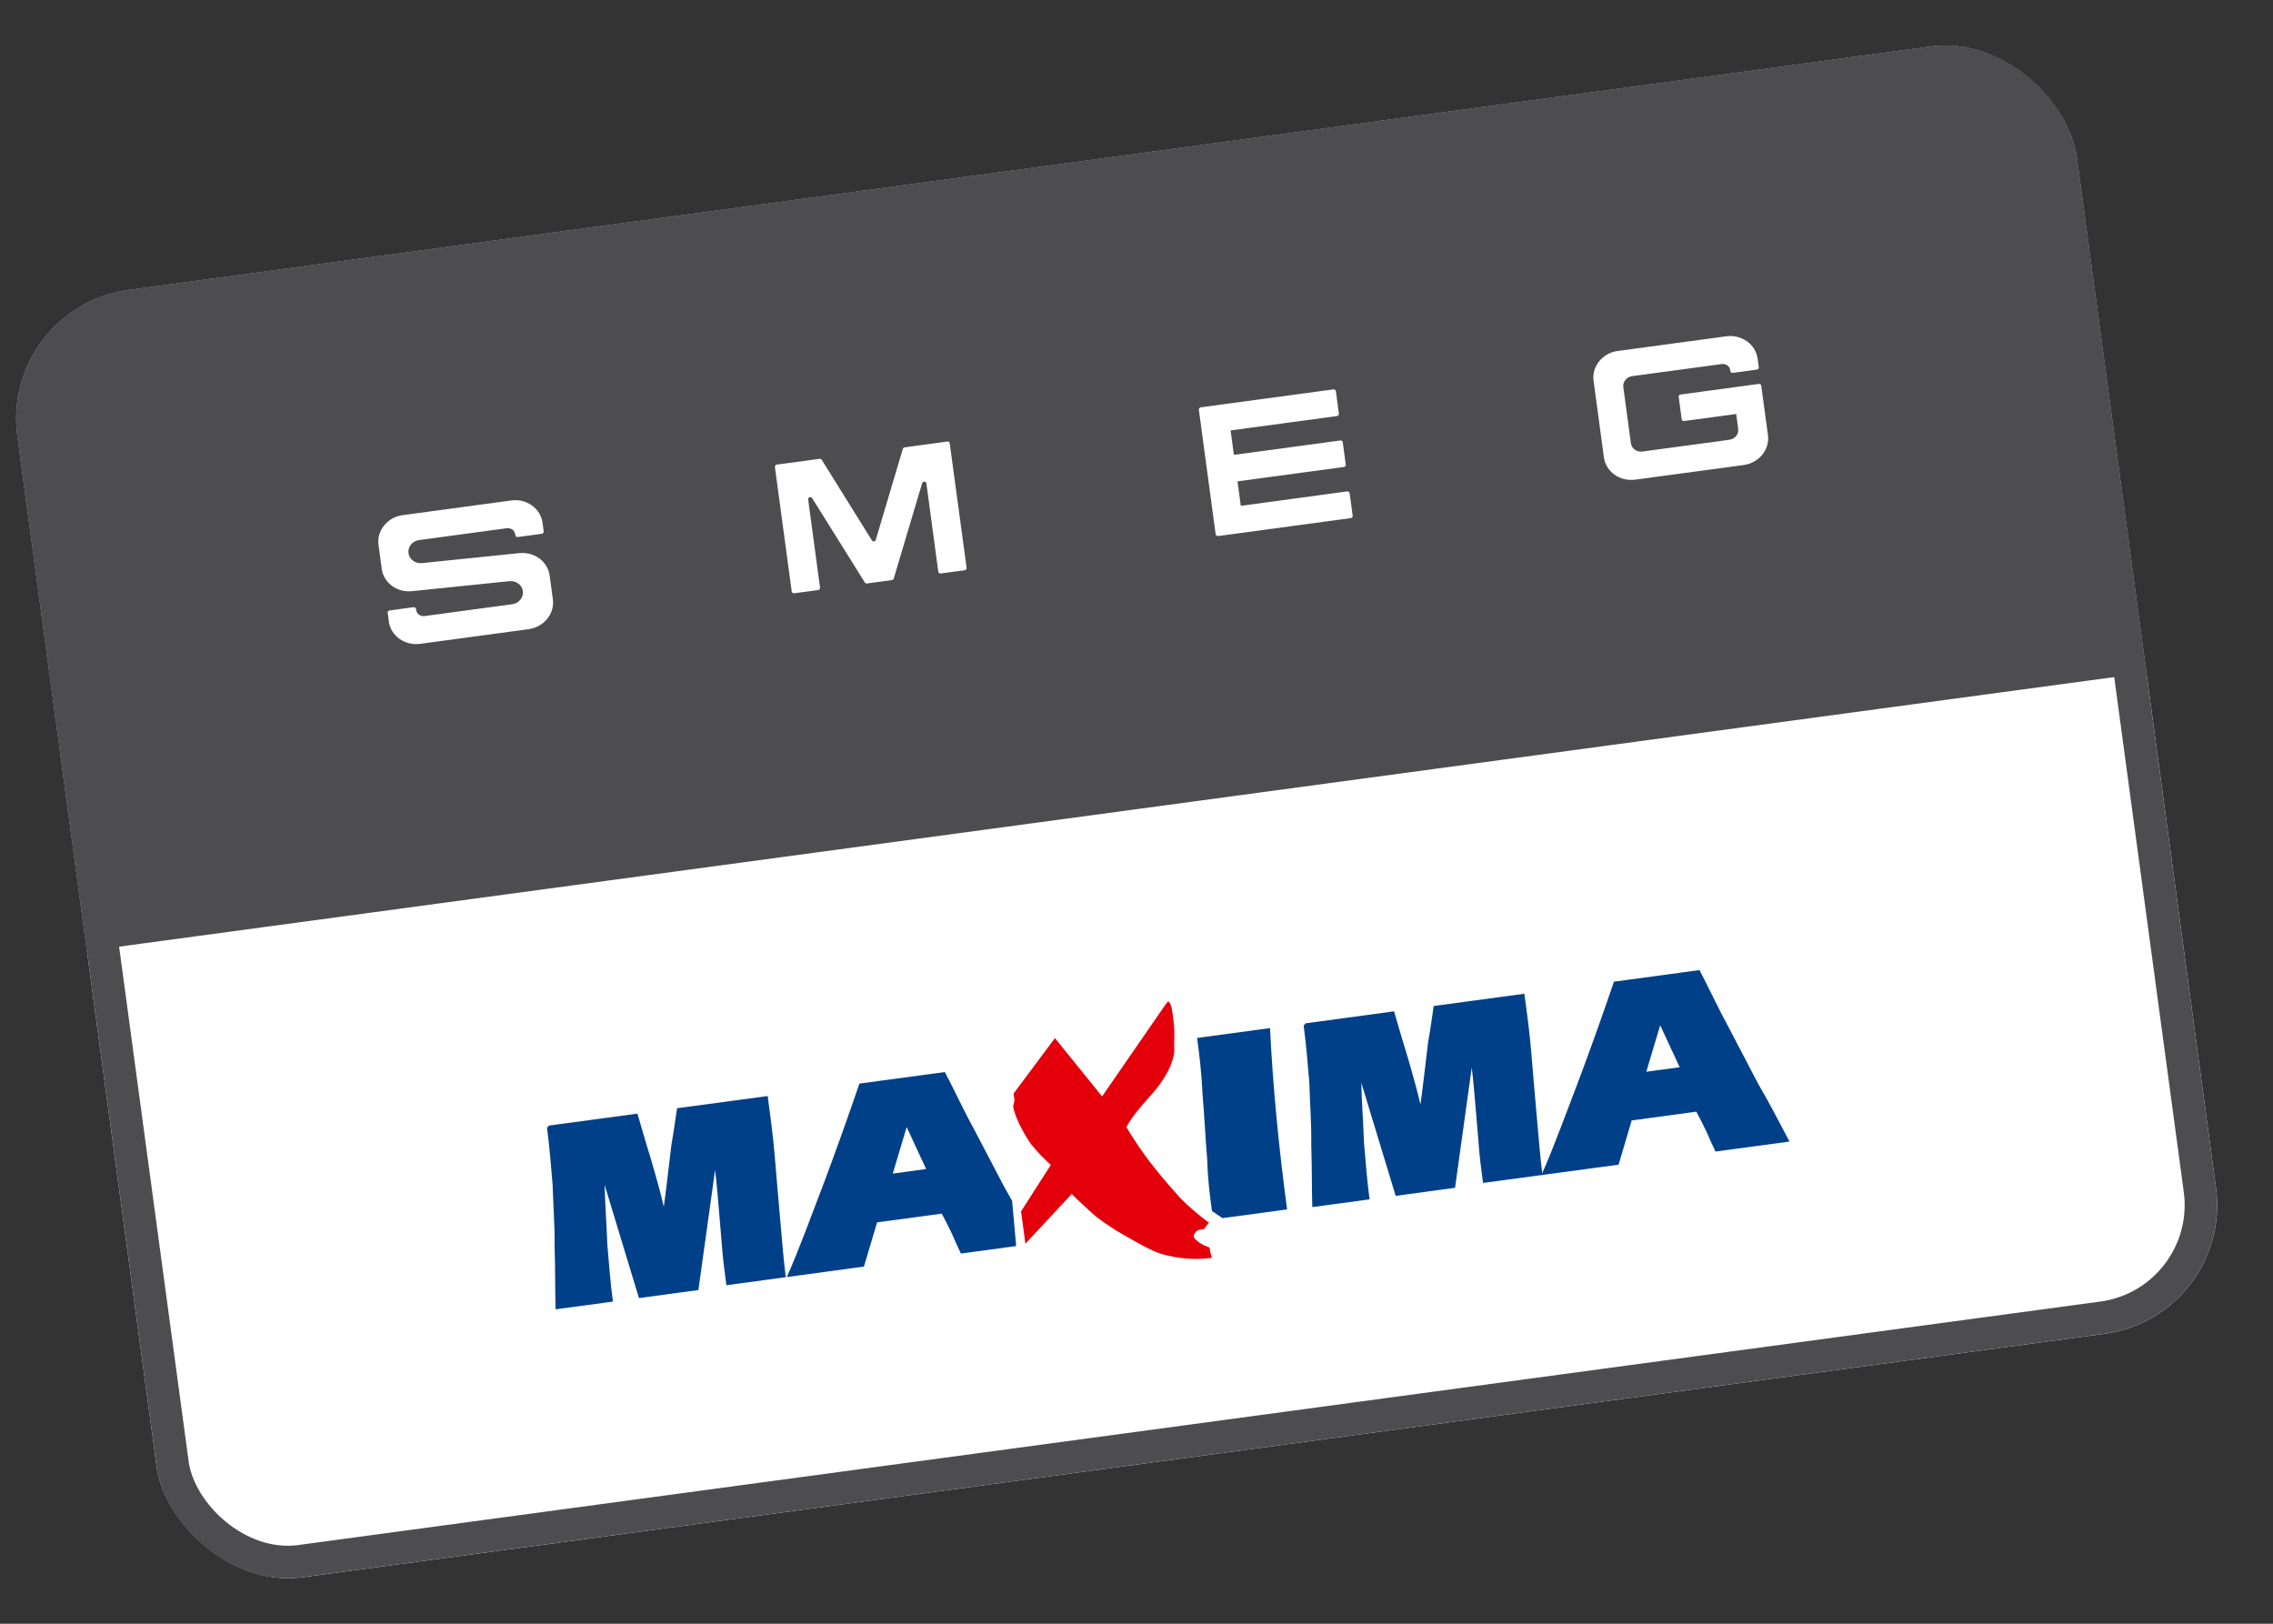
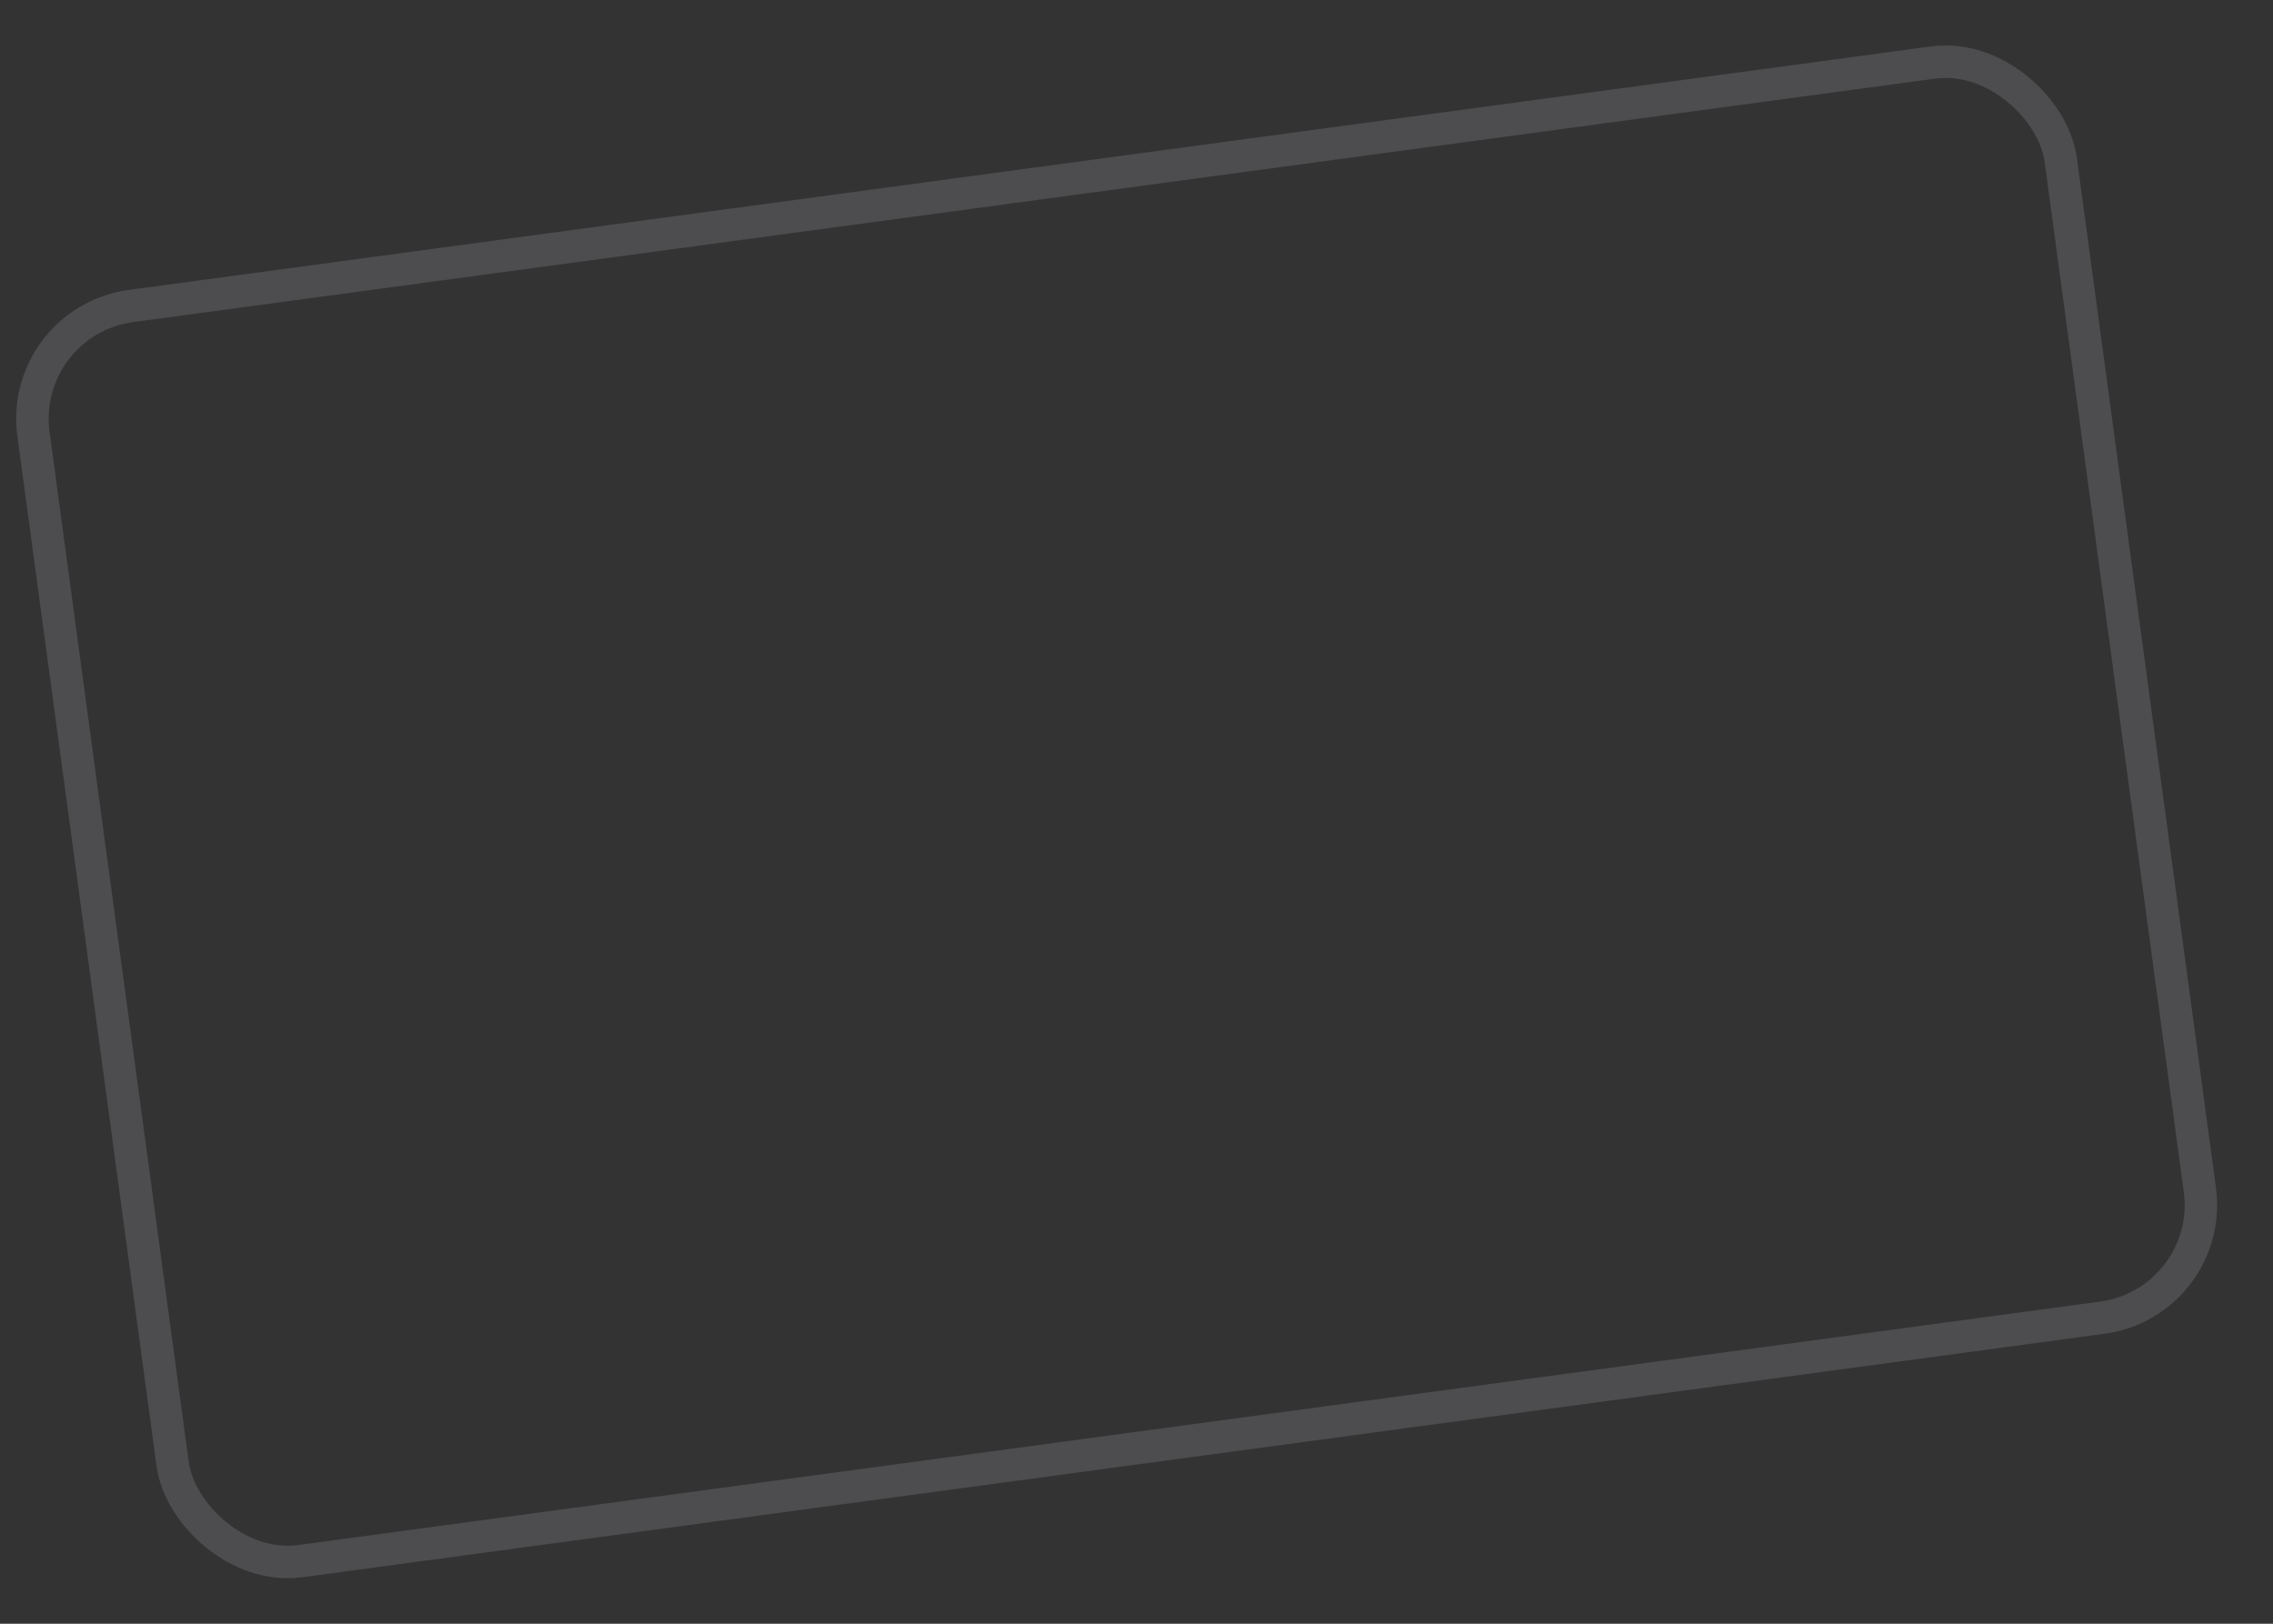
<svg xmlns="http://www.w3.org/2000/svg" width="35" height="25" viewBox="0 0 35 25" fill="none">
  <rect x="0" y="0" width="35" height="25" fill="#333333" stroke="none" />
  <g clip-path="url(#clip0_3426_2490)">
    <rect y="4.732" width="32" height="20" rx="2" transform="rotate(-7.694 0 4.732)" fill="white" />
    <rect width="32" height="10" transform="translate(0 4.732) rotate(-7.694)" fill="#4D4D4F" />
    <g clip-path="url(#clip1_3426_2490)">
      <path d="M14.586 6.798L13.932 6.886C13.919 6.888 13.906 6.898 13.902 6.911L13.485 8.312L13.484 8.314C13.484 8.319 13.479 8.326 13.471 8.331C13.455 8.34 13.435 8.335 13.426 8.32L12.653 7.079L12.652 7.078C12.642 7.067 12.629 7.062 12.617 7.064L11.963 7.152C11.944 7.155 11.93 7.172 11.932 7.189L12.191 9.107C12.194 9.125 12.212 9.137 12.231 9.134L12.599 9.085C12.617 9.082 12.63 9.066 12.627 9.048L12.444 7.689C12.442 7.677 12.448 7.665 12.46 7.658C12.476 7.649 12.496 7.654 12.505 7.669L13.316 8.967C13.322 8.979 13.336 8.985 13.351 8.983L13.734 8.931C13.749 8.929 13.761 8.919 13.762 8.907L14.199 7.44C14.203 7.427 14.214 7.418 14.226 7.416C14.244 7.413 14.263 7.427 14.265 7.444L14.448 8.803C14.451 8.818 14.465 8.833 14.485 8.83L14.853 8.78C14.872 8.778 14.886 8.761 14.884 8.744L14.624 6.825C14.622 6.807 14.605 6.795 14.586 6.798Z" fill="white" />
      <path d="M20.531 5.995L18.491 6.27C18.473 6.273 18.458 6.291 18.46 6.307L18.719 8.226C18.721 8.242 18.741 8.255 18.759 8.253L20.799 7.977C20.817 7.975 20.831 7.957 20.829 7.941L20.782 7.593C20.779 7.577 20.761 7.564 20.744 7.566L19.106 7.788L19.055 7.411L20.693 7.19C20.712 7.187 20.725 7.172 20.722 7.154L20.676 6.808C20.673 6.791 20.657 6.779 20.637 6.782L19 7.003L18.949 6.627L20.587 6.406C20.604 6.403 20.619 6.386 20.616 6.369L20.57 6.022C20.567 6.005 20.549 5.992 20.531 5.995Z" fill="white" />
-       <path d="M26.684 5.741L27.052 5.691C27.071 5.688 27.084 5.673 27.082 5.655L27.064 5.522C27.034 5.3 26.817 5.146 26.581 5.178L24.911 5.403C24.675 5.435 24.508 5.641 24.538 5.863L24.697 7.041C24.727 7.263 24.943 7.417 25.179 7.385L26.849 7.16C27.085 7.128 27.253 6.921 27.223 6.7L27.12 5.938C27.118 5.92 27.101 5.909 27.082 5.911L25.878 6.074C25.859 6.077 25.846 6.092 25.849 6.11L25.895 6.455C25.898 6.473 25.914 6.485 25.933 6.482L26.734 6.374L26.765 6.603C26.776 6.684 26.715 6.76 26.628 6.771L25.291 6.952C25.204 6.964 25.124 6.907 25.113 6.826L24.996 5.96C24.985 5.879 25.047 5.803 25.135 5.791L26.513 5.605C26.576 5.597 26.635 5.639 26.643 5.699L26.645 5.714C26.647 5.732 26.664 5.743 26.684 5.741Z" fill="white" />
      <path d="M7.872 7.705L6.201 7.931C5.966 7.963 5.798 8.169 5.828 8.391L5.877 8.756C5.907 8.974 6.112 9.126 6.344 9.102L7.845 8.948C7.948 8.938 8.038 9.006 8.051 9.101C8.064 9.199 7.991 9.289 7.887 9.303L6.538 9.485C6.474 9.494 6.416 9.453 6.408 9.392L6.406 9.376C6.404 9.359 6.387 9.347 6.367 9.349L5.999 9.399C5.98 9.402 5.967 9.418 5.969 9.435L5.987 9.569C6.017 9.79 6.233 9.945 6.469 9.913L8.14 9.687C8.375 9.655 8.543 9.449 8.513 9.227L8.464 8.862C8.434 8.644 8.229 8.493 7.997 8.516L6.496 8.67C6.393 8.68 6.303 8.612 6.29 8.516C6.277 8.419 6.35 8.329 6.454 8.315L7.802 8.133C7.867 8.124 7.925 8.165 7.933 8.226L7.935 8.241C7.938 8.26 7.954 8.271 7.973 8.268L8.34 8.219C8.361 8.216 8.374 8.2 8.372 8.182L8.354 8.049C8.324 7.828 8.108 7.673 7.872 7.705Z" fill="white" />
    </g>
    <path d="M14.261 17.999L13.961 17.353L13.747 18.069L14.261 17.999ZM13.265 16.679L14.549 16.506C14.703 16.796 14.842 17.104 14.994 17.377C15.193 17.759 15.346 18.049 15.457 18.262C15.5 18.338 15.543 18.414 15.585 18.49L15.647 19.185L14.796 19.3C14.751 19.208 14.704 19.1 14.656 18.992C14.589 18.854 14.544 18.762 14.501 18.686L13.506 18.82L13.303 19.501L12.116 19.662C12.316 19.21 12.494 18.712 12.7 18.177C12.88 17.695 13.058 17.198 13.233 16.684" fill="#004088" />
-     <path d="M25.864 16.432L25.564 15.786L25.35 16.501L25.864 16.432ZM24.885 15.11L26.169 14.936C26.322 15.226 26.462 15.534 26.613 15.808C26.812 16.189 26.965 16.479 27.076 16.693C27.245 16.98 27.401 17.286 27.555 17.576L26.415 17.73C26.37 17.638 26.323 17.53 26.276 17.422C26.208 17.284 26.163 17.192 26.12 17.116L25.125 17.251L24.923 17.932L23.735 18.092C23.936 17.64 24.113 17.142 24.319 16.608C24.499 16.126 24.677 15.628 24.852 15.114" fill="#004088" />
+     <path d="M25.864 16.432L25.564 15.786L25.35 16.501L25.864 16.432ZM24.885 15.11L26.169 14.936C26.322 15.226 26.462 15.534 26.613 15.808C26.812 16.189 26.965 16.479 27.076 16.693C27.245 16.98 27.401 17.286 27.555 17.576L26.415 17.73C26.37 17.638 26.323 17.53 26.276 17.422C26.208 17.284 26.163 17.192 26.12 17.116L25.125 17.251L23.735 18.092C23.936 17.64 24.113 17.142 24.319 16.608C24.499 16.126 24.677 15.628 24.852 15.114" fill="#004088" />
    <path d="M20.102 15.756L21.466 15.571C21.495 15.665 21.56 15.902 21.676 16.278C21.768 16.593 21.832 16.829 21.872 17.004C21.906 16.77 21.943 16.438 21.989 16.056C22.044 15.738 22.067 15.539 22.076 15.489L23.472 15.3C23.514 15.605 23.555 15.91 23.58 16.217C23.607 16.54 23.634 16.863 23.666 17.219C23.696 17.558 23.721 17.865 23.751 18.09L22.836 18.213C22.81 18.021 22.78 17.796 22.764 17.553C22.715 16.955 22.682 16.584 22.662 16.439L22.405 18.288L21.491 18.412L20.961 16.669C20.968 16.962 20.991 17.253 21.002 17.579C21.029 17.902 21.052 18.193 21.089 18.466L20.207 18.585C20.198 18.276 20.202 17.948 20.191 17.623C20.196 17.295 20.169 16.972 20.162 16.679C20.136 16.372 20.113 16.081 20.074 15.792" fill="#004088" />
-     <path d="M18.433 15.981L19.556 15.829C19.602 16.771 19.696 17.706 19.819 18.621L18.824 18.755L18.662 18.646C18.632 18.422 18.597 18.165 18.59 17.872C18.561 17.533 18.547 17.191 18.516 16.836C18.5 16.479 18.461 16.19 18.433 15.981Z" fill="#004088" />
    <path d="M8.451 17.33L9.815 17.146C9.844 17.24 9.909 17.476 10.025 17.853C10.117 18.167 10.181 18.403 10.221 18.578C10.255 18.344 10.292 18.013 10.338 17.631C10.393 17.313 10.415 17.113 10.425 17.063L11.821 16.875C11.862 17.18 11.903 17.484 11.929 17.791C11.956 18.115 11.983 18.438 12.015 18.793C12.044 19.132 12.07 19.439 12.1 19.664L11.185 19.788C11.159 19.595 11.129 19.37 11.112 19.127C11.064 18.529 11.03 18.158 11.011 18.014L10.754 19.862L9.839 19.986L9.31 18.243C9.317 18.537 9.34 18.828 9.351 19.153C9.378 19.476 9.401 19.767 9.438 20.04L8.555 20.159C8.546 19.85 8.551 19.522 8.54 19.197C8.545 18.87 8.517 18.547 8.51 18.253C8.485 17.946 8.462 17.655 8.423 17.366" fill="#004088" />
-     <path d="M18.62 18.816L18.537 18.925C18.537 18.925 18.488 18.931 18.473 18.933C18.44 18.938 18.41 18.958 18.385 19.011C18.373 19.045 18.393 19.075 18.448 19.117C18.466 19.131 18.521 19.172 18.624 19.207C18.624 19.207 18.635 19.288 18.662 19.366C18.373 19.405 18.123 19.373 17.886 19.307C17.733 19.262 17.502 19.13 17.183 18.944C17.039 18.849 16.914 18.768 16.821 18.683C16.728 18.597 16.616 18.498 16.503 18.383L15.789 19.149L15.722 18.651L16.181 17.936C16.069 17.837 15.974 17.735 15.876 17.617C15.815 17.528 15.752 17.422 15.707 17.33C15.662 17.238 15.614 17.13 15.601 17.034C15.611 16.983 15.622 16.949 15.62 16.933L15.607 16.837L16.244 15.983L16.97 16.881L17.94 15.476L17.982 15.421C18.014 15.417 18.038 15.479 18.056 15.607C18.069 15.703 18.084 15.816 18.083 15.93C18.082 16.045 18.077 16.127 18.084 16.175C18.064 16.39 17.933 16.637 17.691 16.898C17.52 17.085 17.409 17.231 17.344 17.354C17.385 17.414 17.407 17.46 17.428 17.49C17.573 17.715 17.693 17.879 17.79 17.996C17.929 18.174 18.063 18.319 18.178 18.45C18.292 18.566 18.44 18.693 18.622 18.832" fill="#E3000B" />
  </g>
  <rect x="0.281" y="4.946" width="31.5" height="19.5" rx="1.75" transform="rotate(-7.694 0.281 4.946)" stroke="#4D4D4F" stroke-width="0.5" stroke-linecap="round" />
  <defs>
    <clipPath id="clip0_3426_2490">
-       <rect y="4.732" width="32" height="20" rx="2" transform="rotate(-7.694 0 4.732)" fill="white" />
-     </clipPath>
+       </clipPath>
    <clipPath id="clip1_3426_2490">
      <rect width="21.429" height="2" fill="white" transform="translate(5.774 7.989) rotate(-7.694)" />
    </clipPath>
  </defs>
</svg>